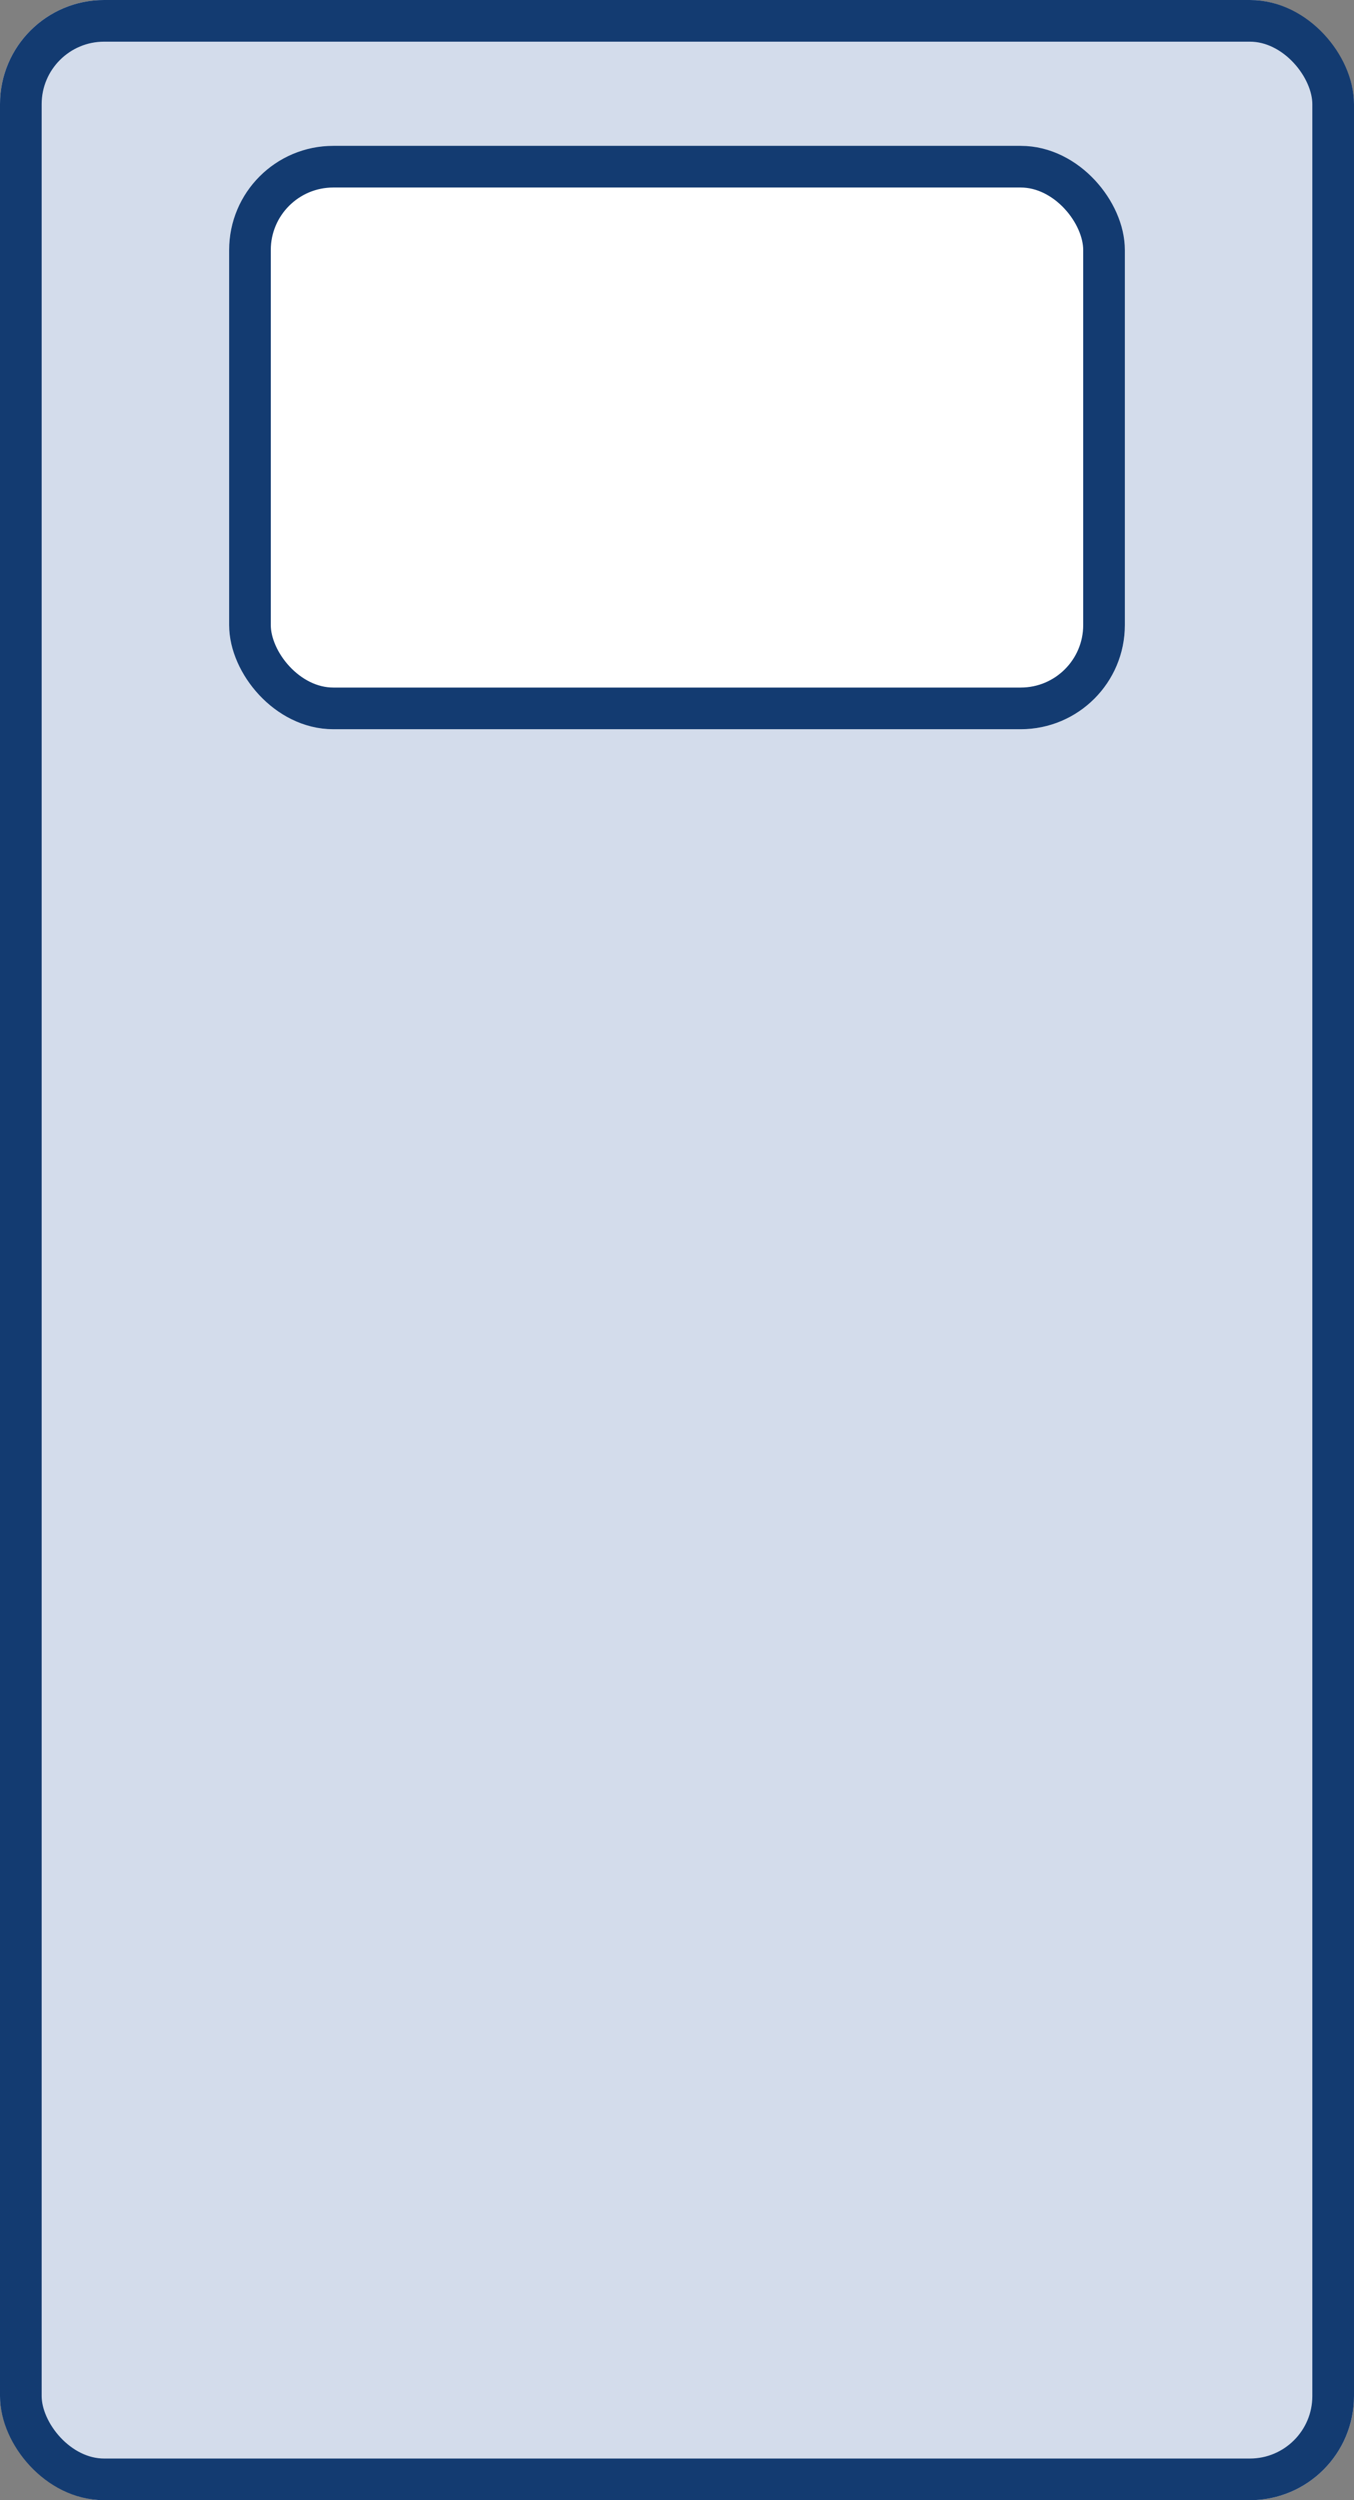
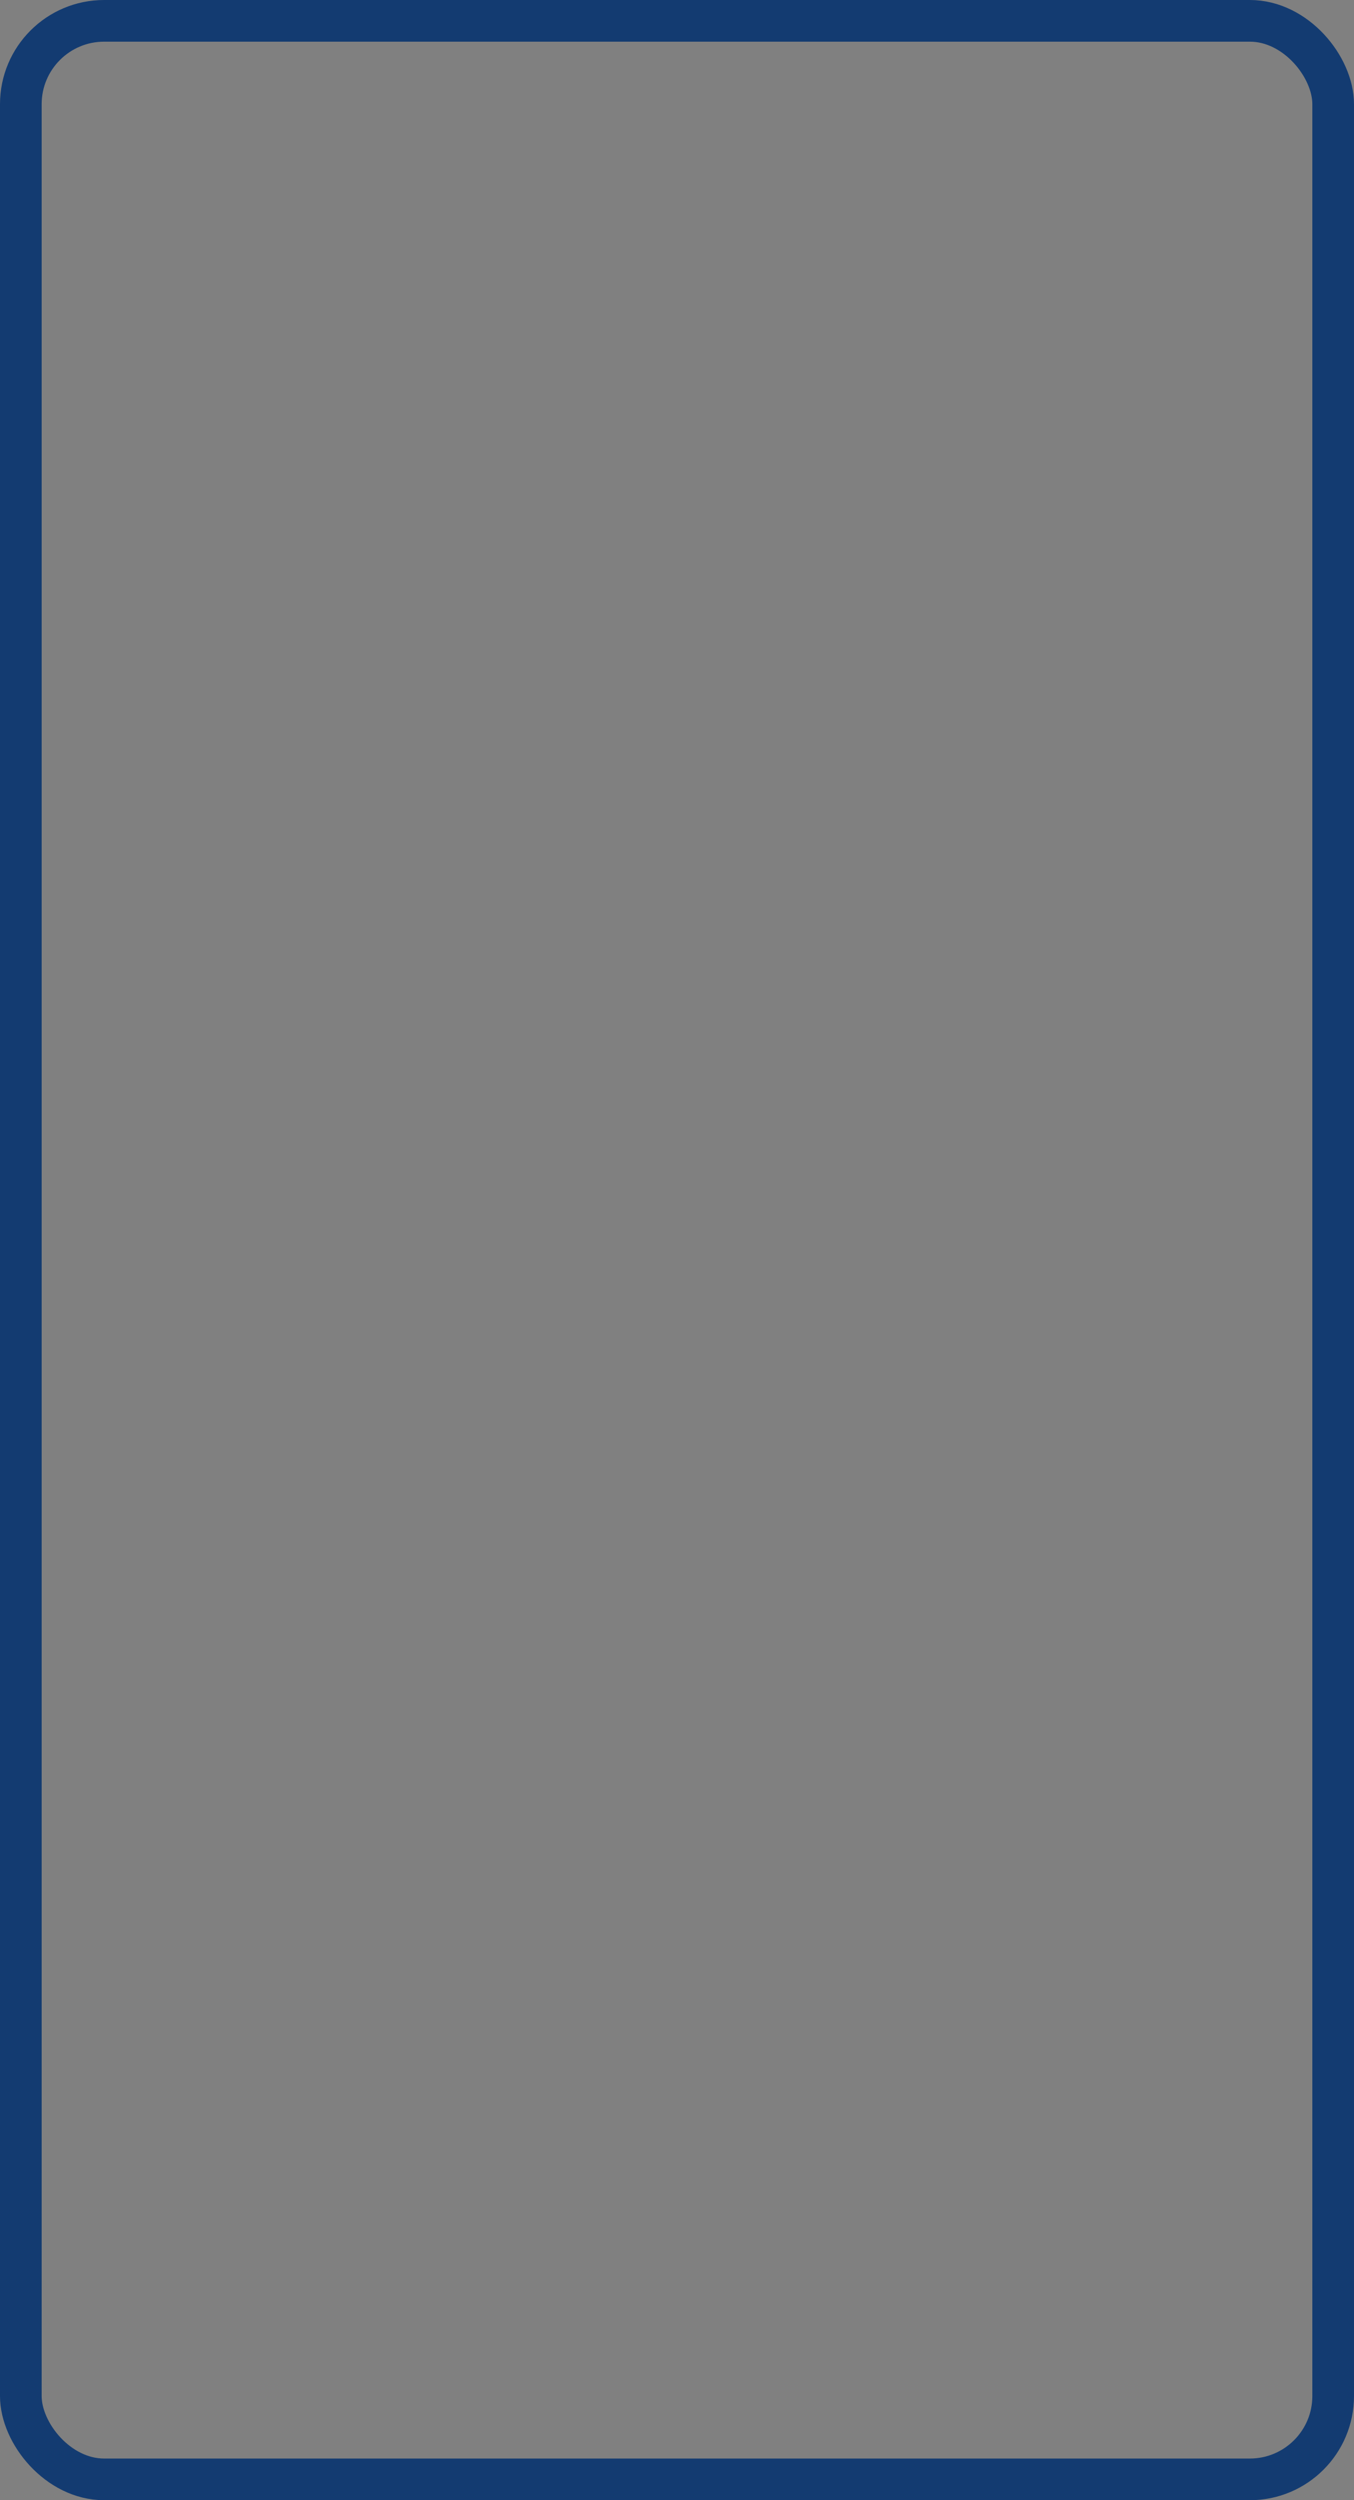
<svg xmlns="http://www.w3.org/2000/svg" width="65" height="120" viewBox="0 0 65 120">
  <rect x="0" y="0" width="65" height="120" fill="#808080" stroke="none" />
  <defs>
    <style>.a{fill:#d3dceb;}.a,.b{stroke:#133b71;stroke-width:2px;}.b{fill:#fff;}.c{stroke:none;}.d{fill:none;}</style>
  </defs>
  <g transform="translate(-439 -699)">
    <g class="a" transform="translate(439 699)">
-       <rect class="c" width="65" height="120" rx="5" />
      <rect class="d" x="1" y="1" width="63" height="118" rx="4" />
    </g>
    <g class="b" transform="translate(450 706)">
-       <rect class="c" width="43" height="28" rx="5" />
-       <rect class="d" x="1" y="1" width="41" height="26" rx="4" />
-     </g>
+       </g>
  </g>
</svg>